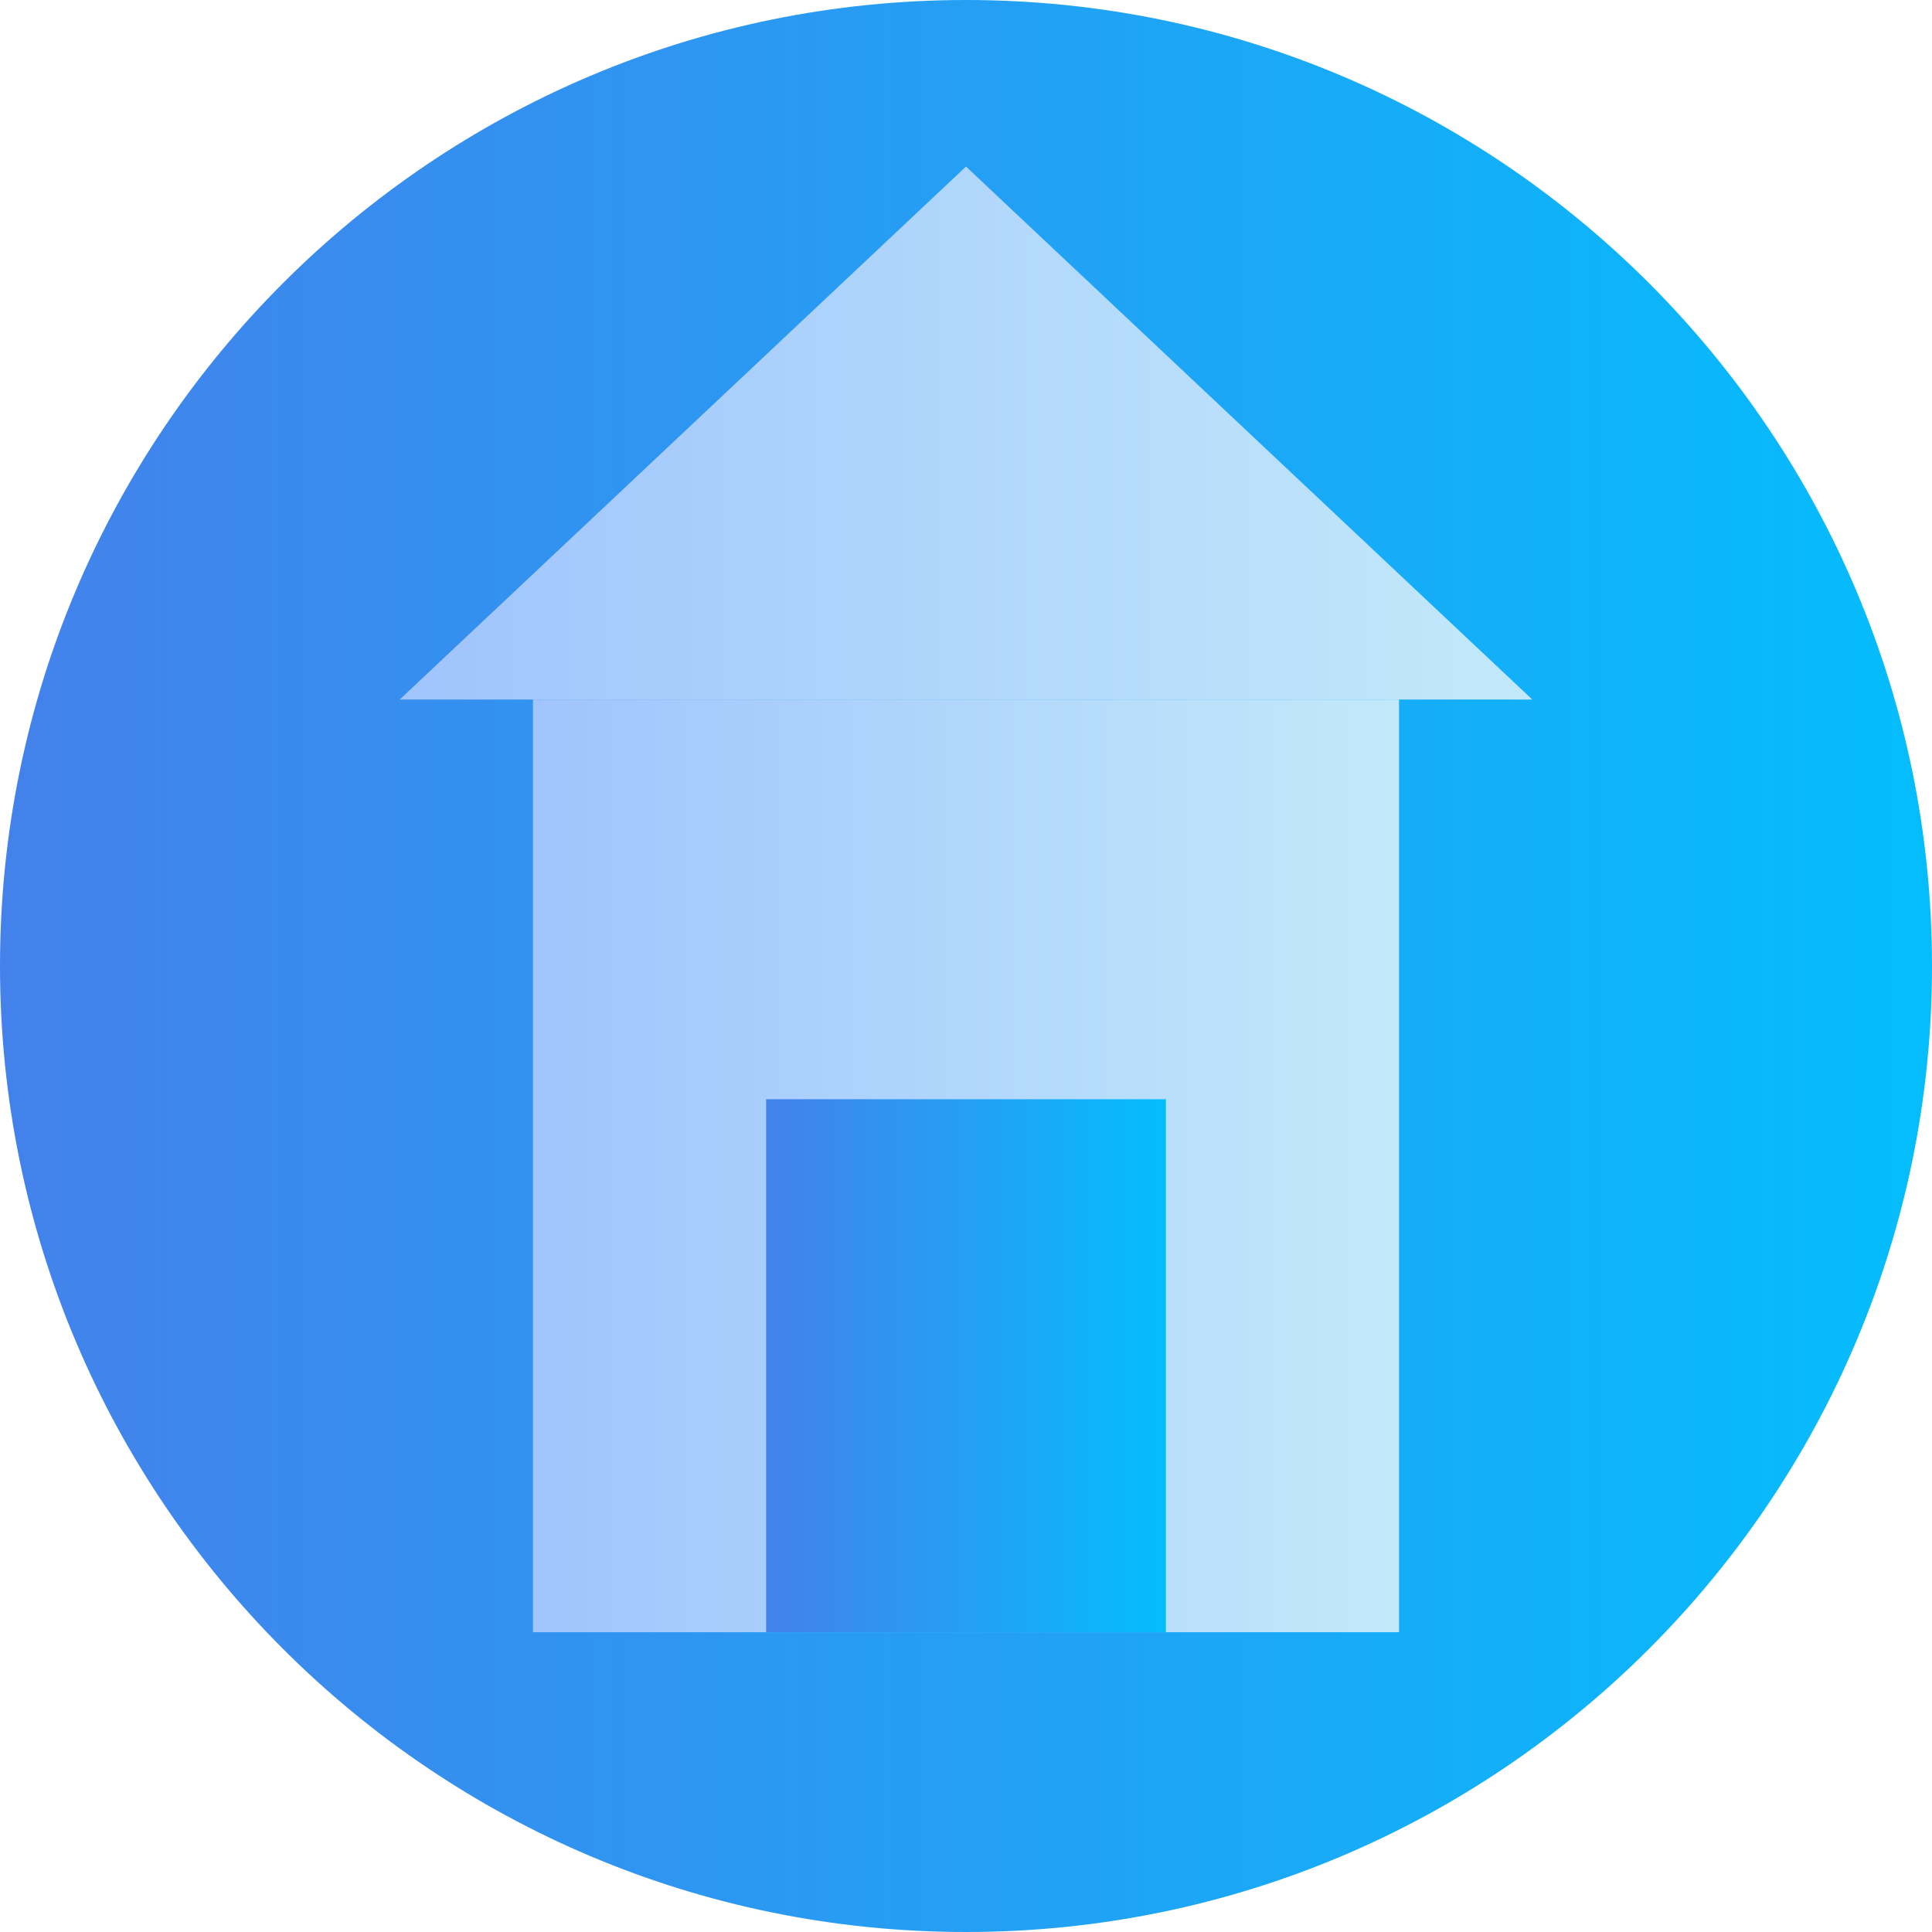
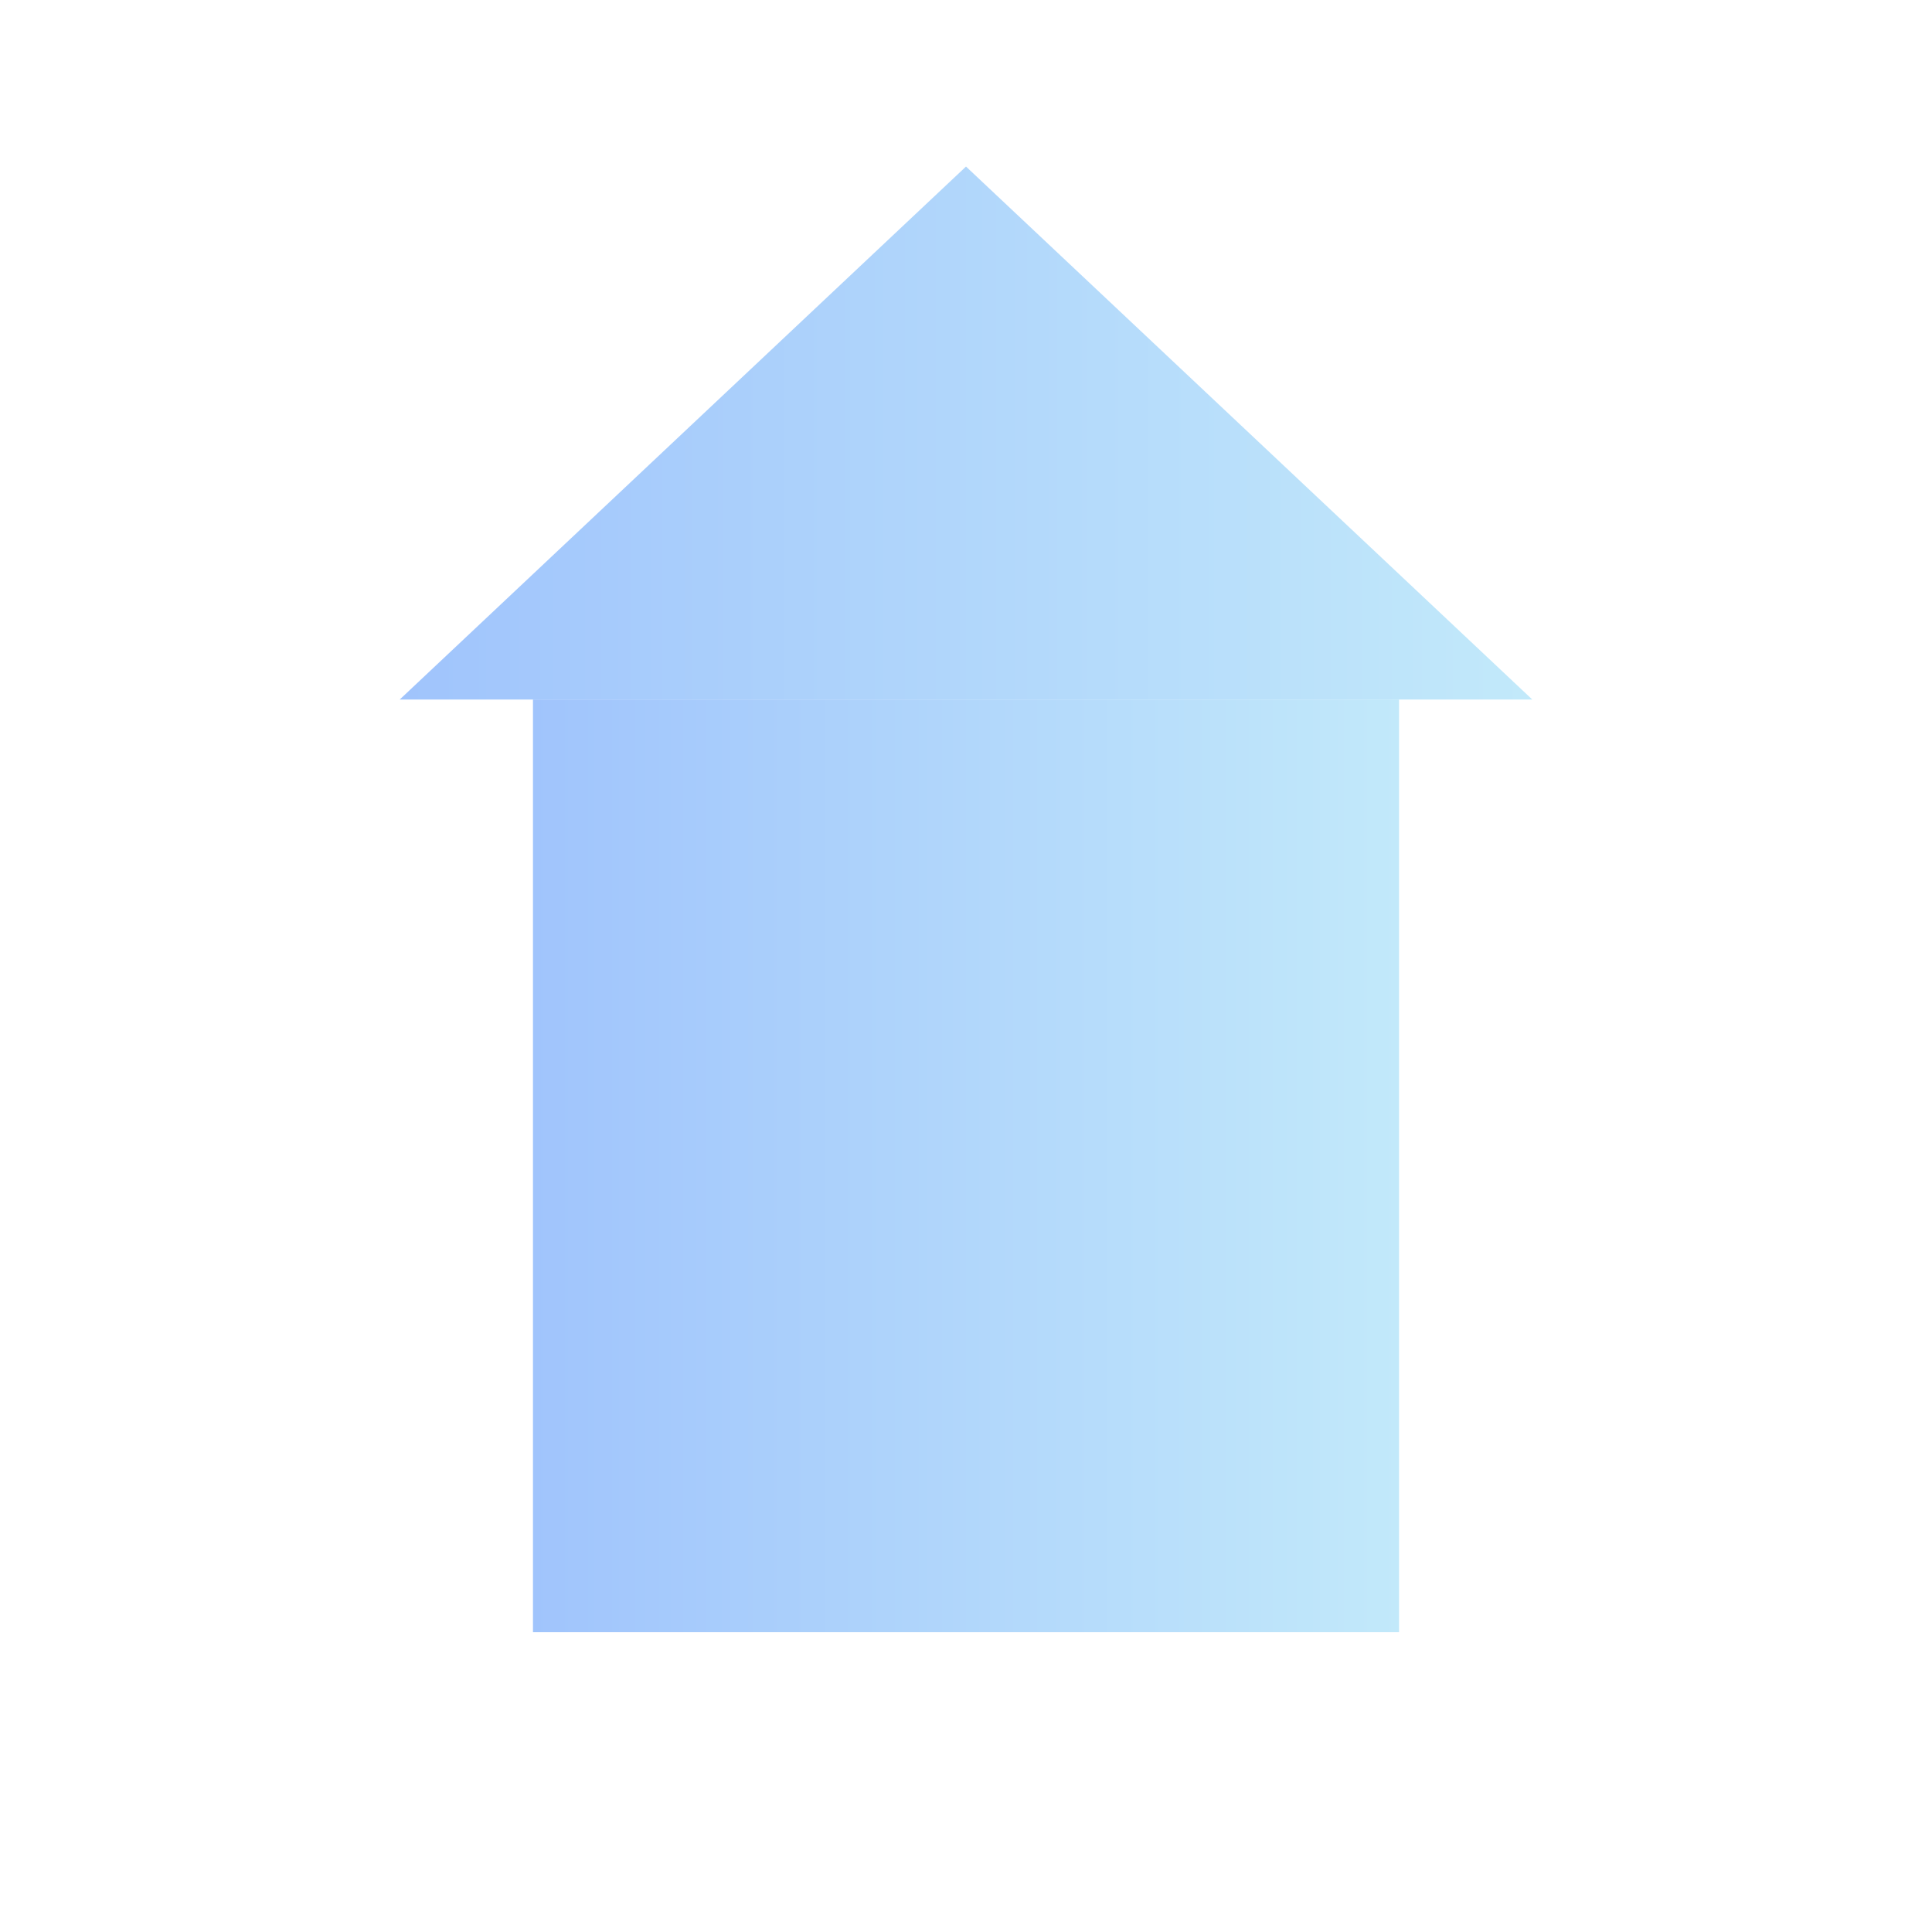
<svg xmlns="http://www.w3.org/2000/svg" xmlns:xlink="http://www.w3.org/1999/xlink" clip-rule="evenodd" fill-rule="evenodd" height="58.0" preserveAspectRatio="xMidYMid meet" stroke-linejoin="round" stroke-miterlimit="2" version="1.0" viewBox="3.0 3.0 58.0 58.0" width="58.0" zoomAndPan="magnify">
  <g>
-     <path d="M32,3C48.006,3 61,15.994 61,32C61,48.006 48.006,61 32,61C15.994,61 3,48.006 3,32C3,15.994 15.994,3 32,3Z" fill="url(#a)" />
    <path d="M19,24L15,24L32,8L49,24L45,24" fill="url(#b)" />
    <path d="M19,24L19,52L45,52L45,24" fill="url(#c)" />
-     <path d="M26 36H38V52H26z" fill="url(#d)" />
  </g>
  <defs>
    <linearGradient gradientTransform="matrix(58 0 0 -58 3 32)" gradientUnits="userSpaceOnUse" id="a" x1="0" x2="1" xlink:actuate="onLoad" xlink:show="other" xlink:type="simple" y1="0" y2="0">
      <stop offset="0" stop-color="#4481eb" />
      <stop offset="1" stop-color="#04bdfd" />
    </linearGradient>
    <linearGradient gradientTransform="matrix(34 0 0 -34 15 16)" gradientUnits="userSpaceOnUse" id="b" x1="0" x2="1" xlink:actuate="onLoad" xlink:show="other" xlink:type="simple" y1="0" y2="0">
      <stop offset="0" stop-color="#a0c4fc" />
      <stop offset="1" stop-color="#c2e9fa" />
    </linearGradient>
    <linearGradient gradientTransform="matrix(26 0 0 -26 19 38)" gradientUnits="userSpaceOnUse" id="c" x1="0" x2="1" xlink:actuate="onLoad" xlink:show="other" xlink:type="simple" y1="0" y2="0">
      <stop offset="0" stop-color="#a0c4fc" />
      <stop offset="1" stop-color="#c2e9fa" />
    </linearGradient>
    <linearGradient gradientTransform="matrix(12 0 0 -12 26 44)" gradientUnits="userSpaceOnUse" id="d" x1="0" x2="1" xlink:actuate="onLoad" xlink:show="other" xlink:type="simple" y1="0" y2="0">
      <stop offset="0" stop-color="#4481eb" />
      <stop offset="1" stop-color="#04bdfd" />
    </linearGradient>
  </defs>
</svg>